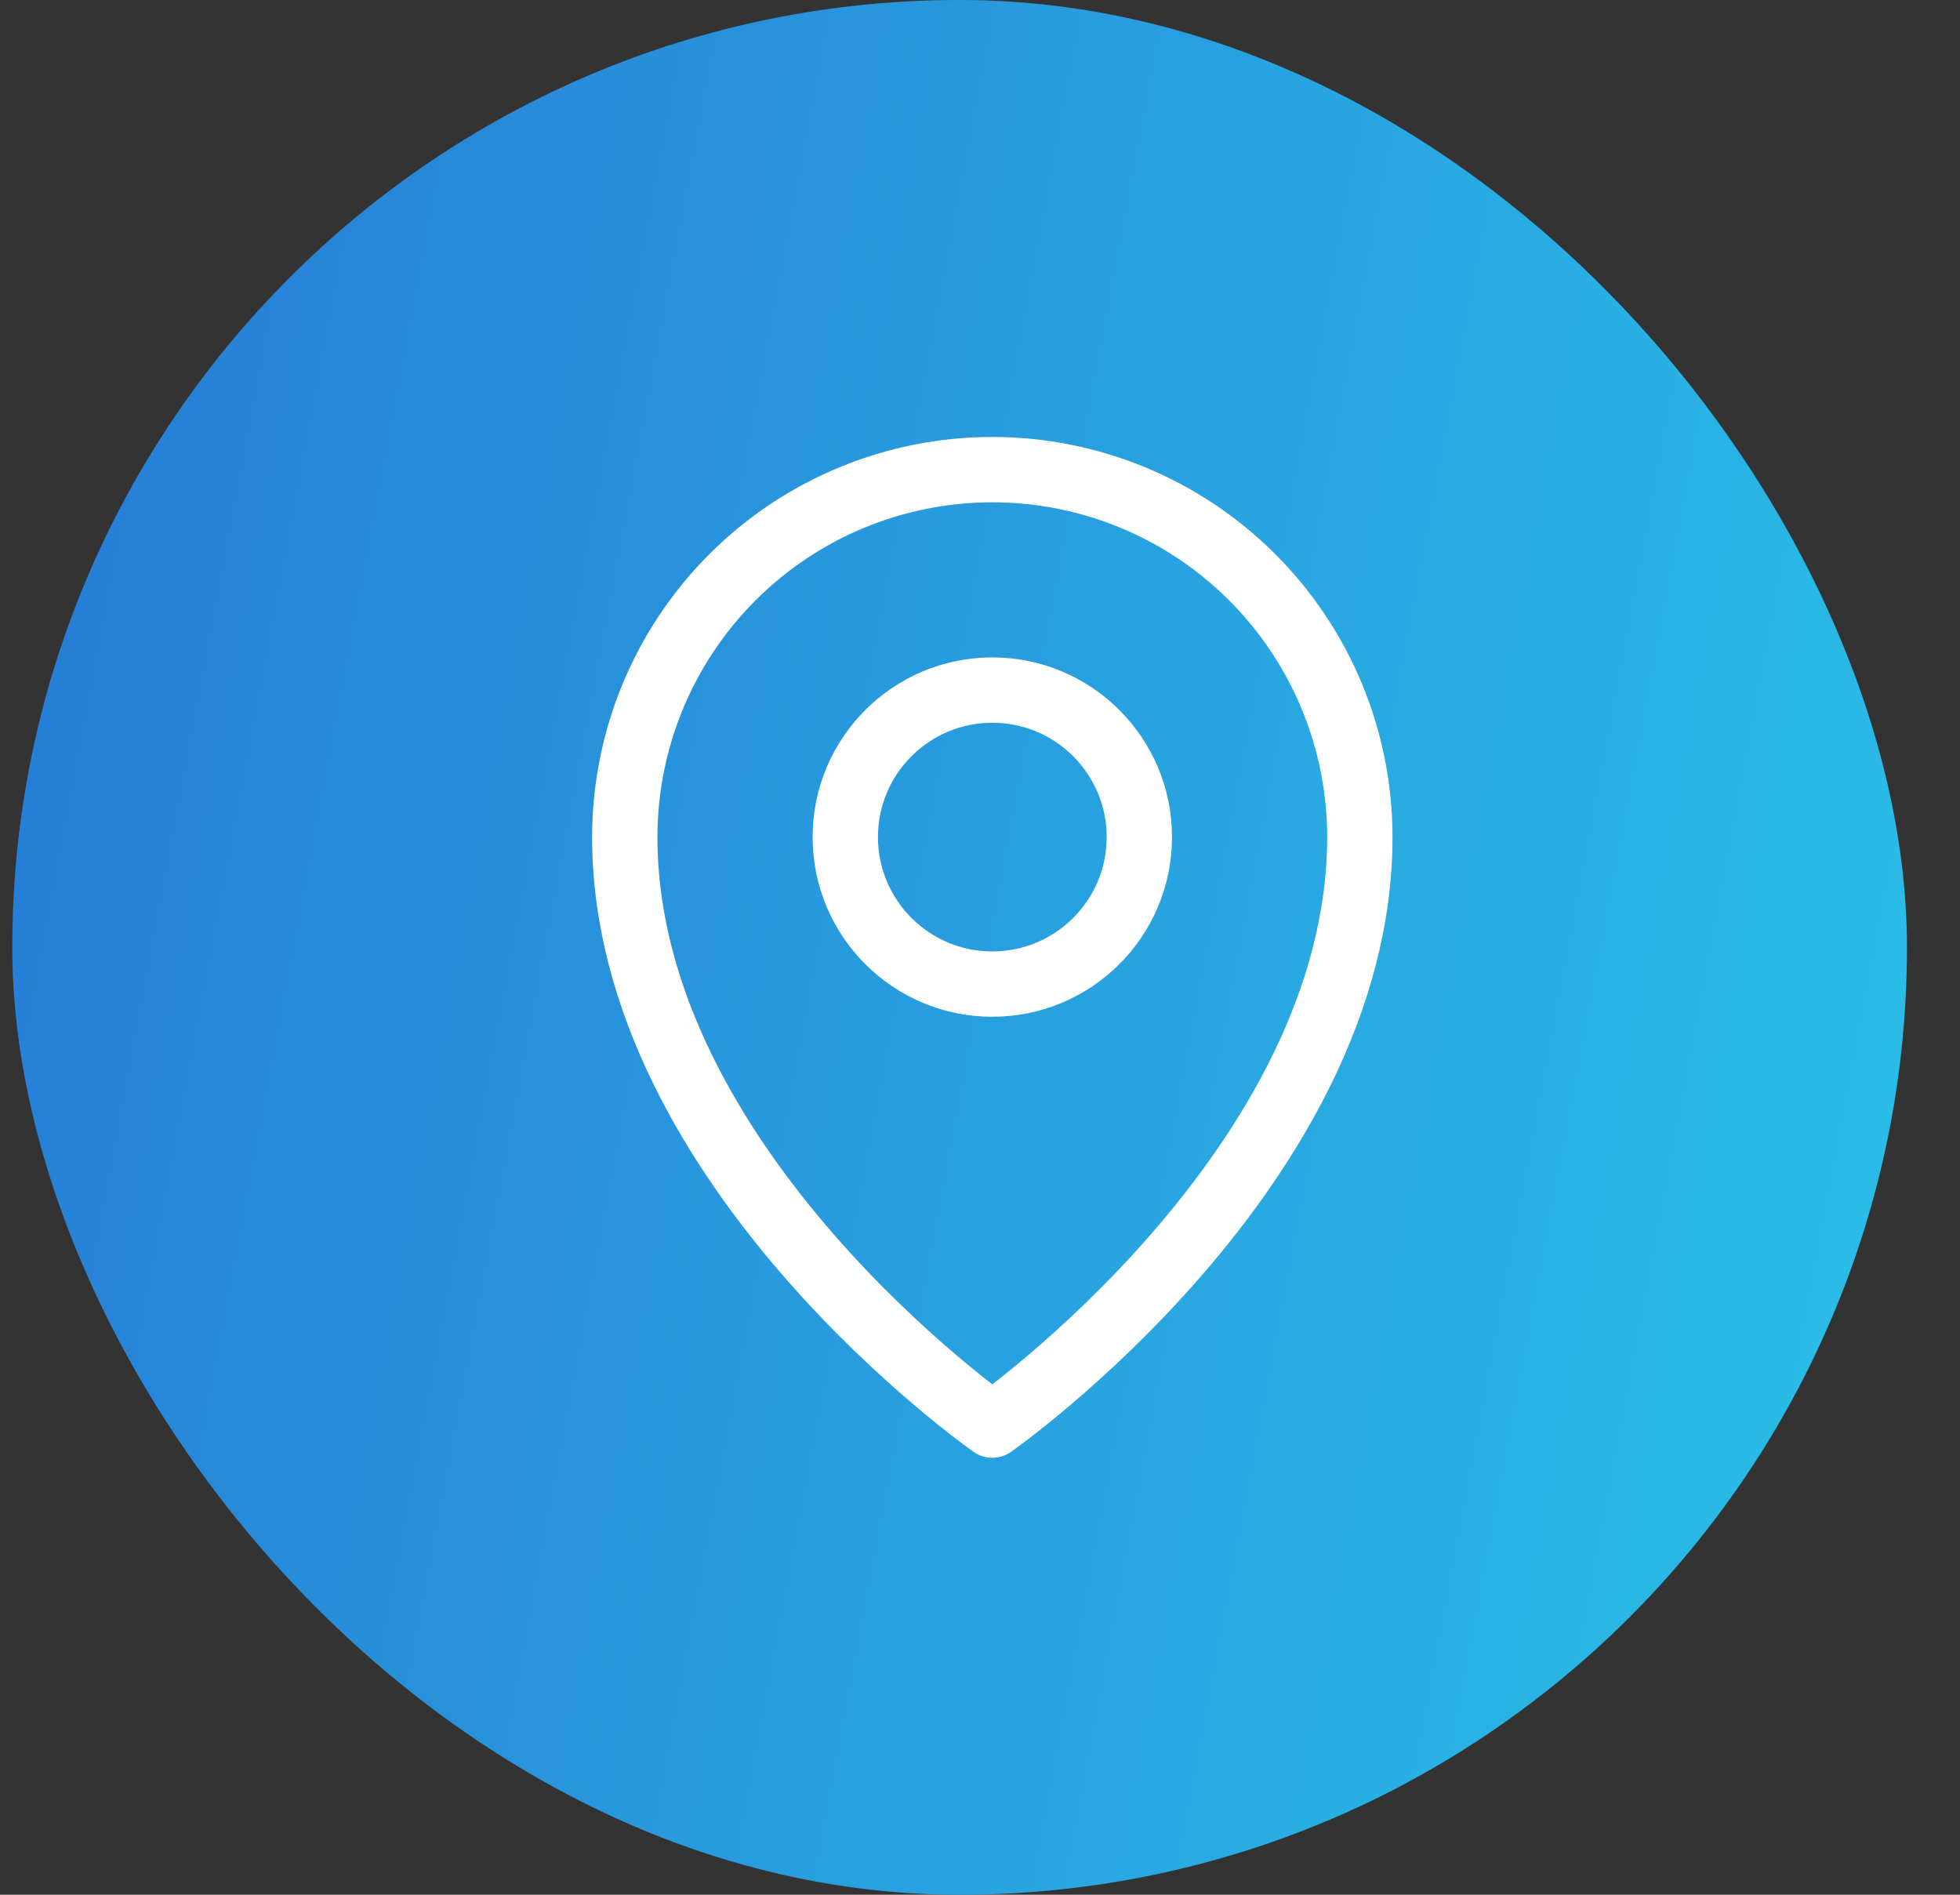
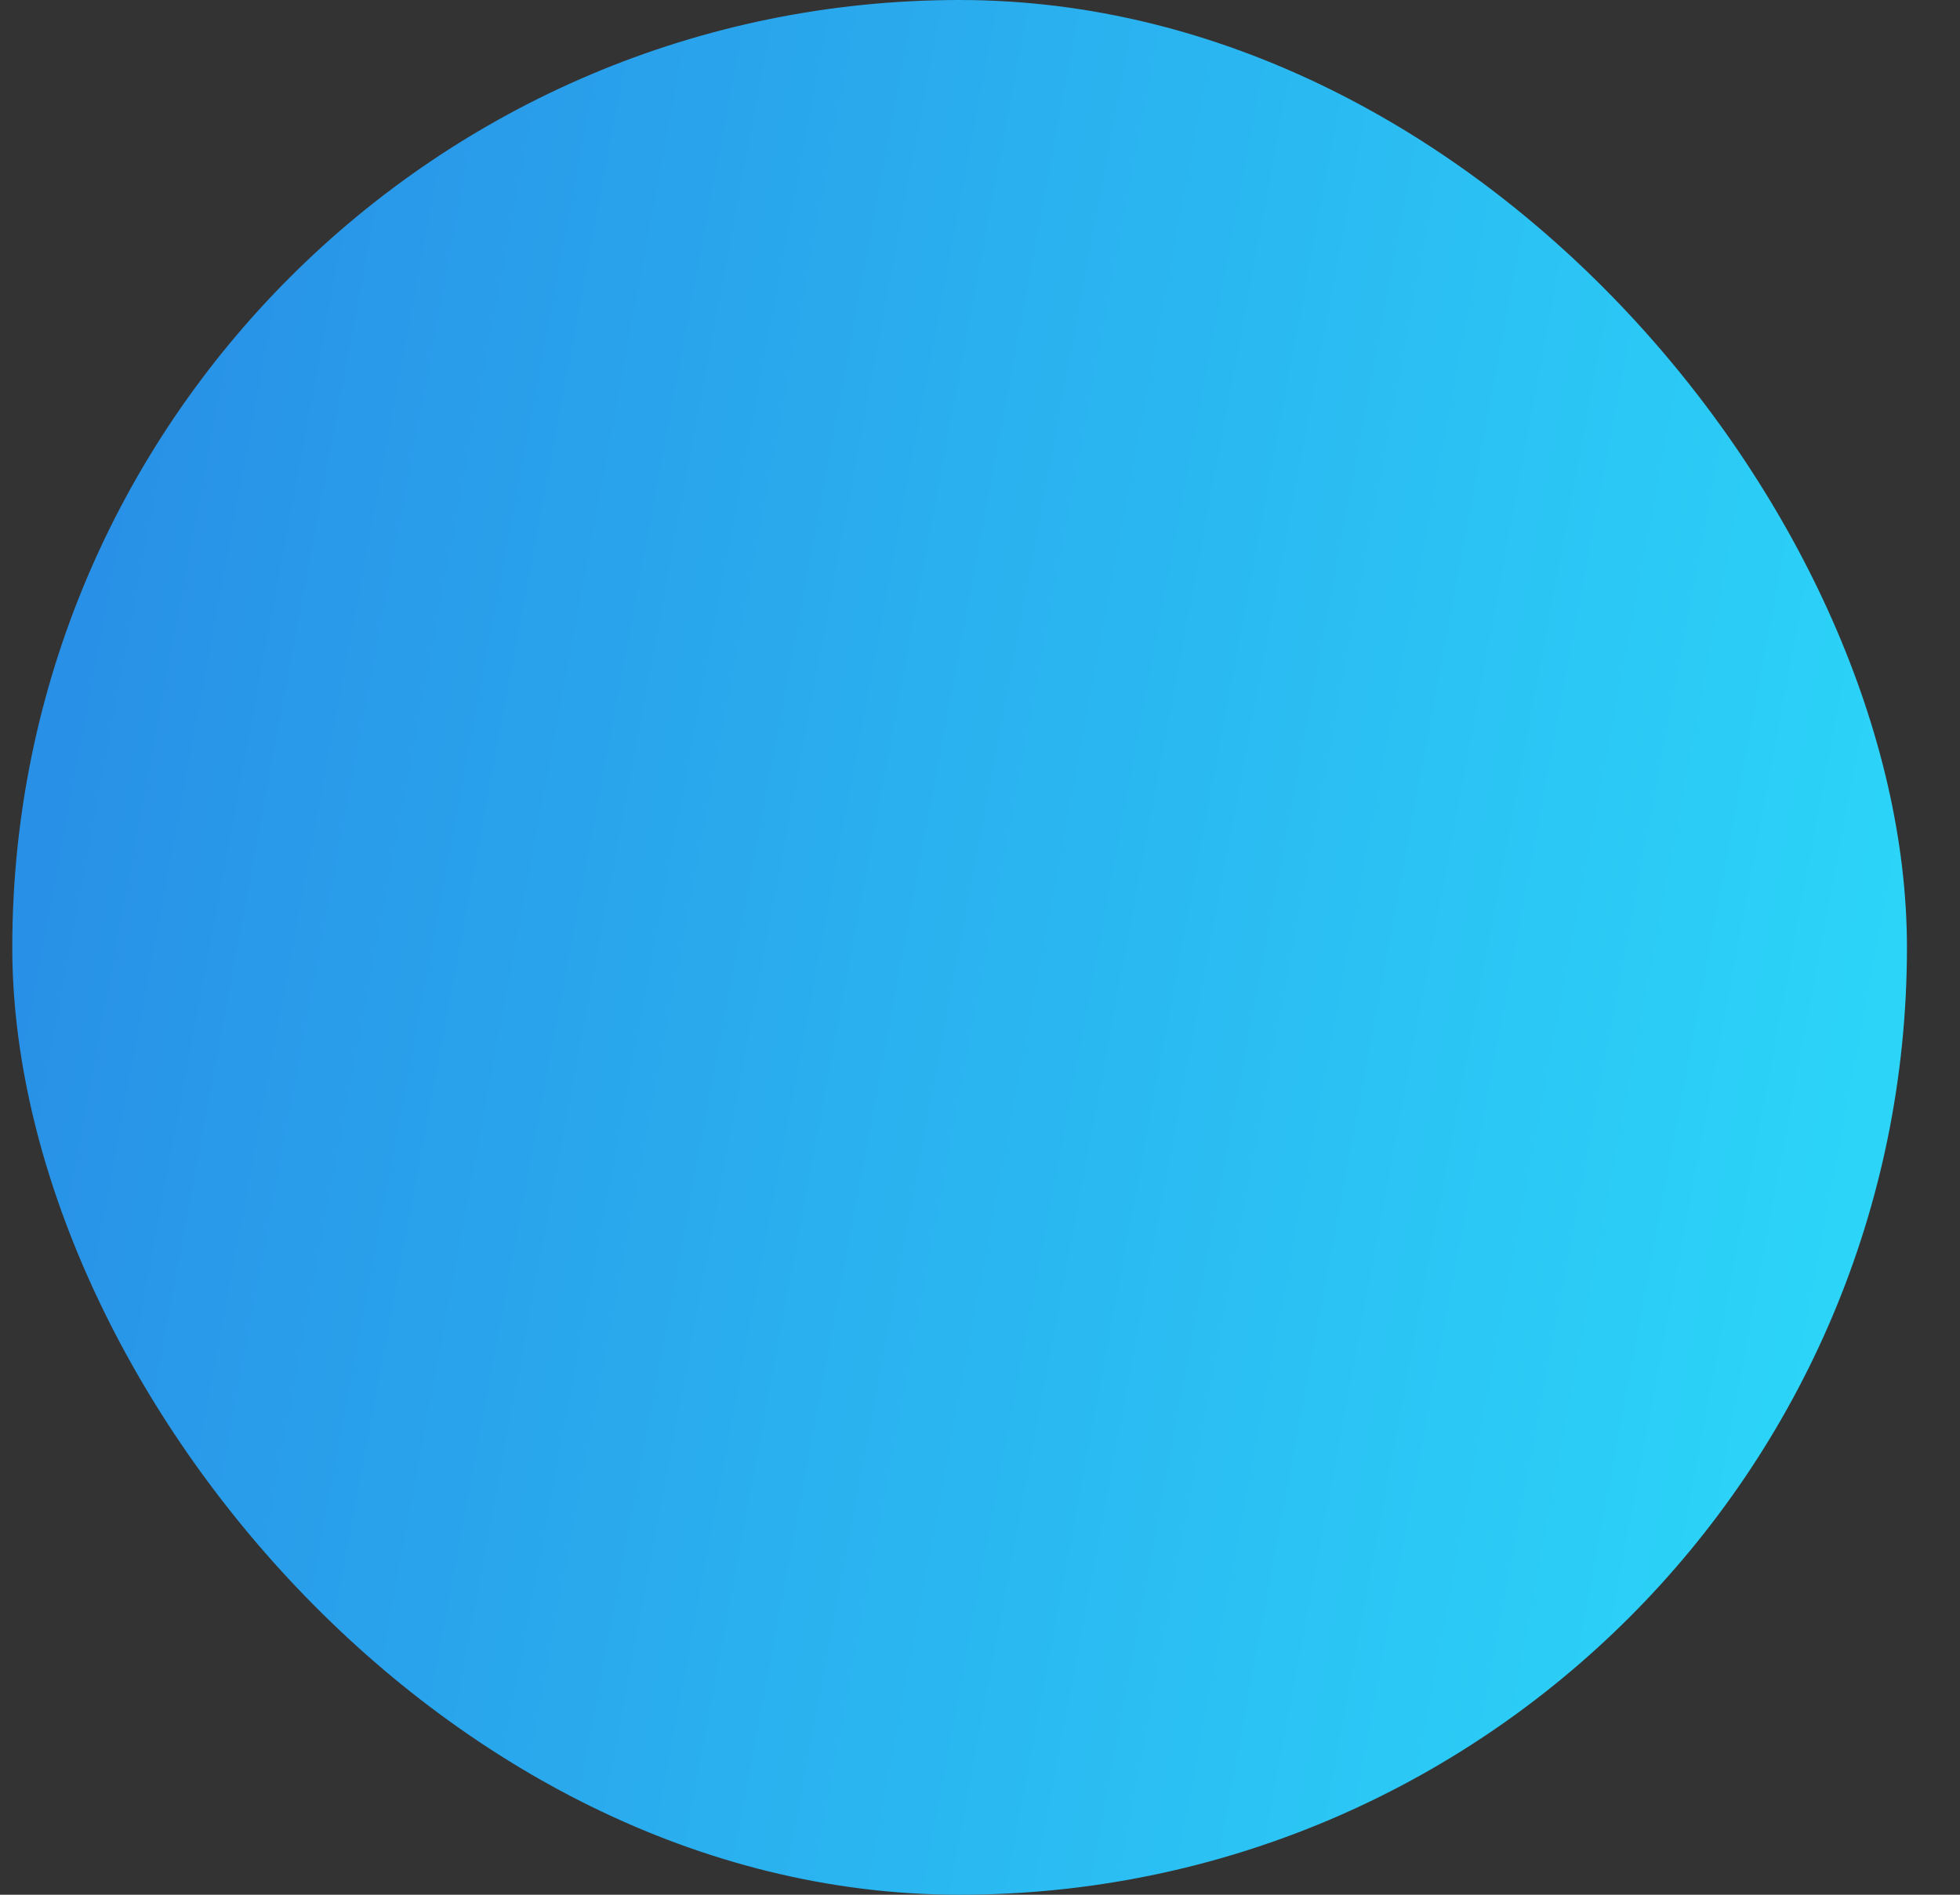
<svg xmlns="http://www.w3.org/2000/svg" width="30" height="29" viewBox="0 0 30 29" fill="none">
  <rect x="0" y="0" width="30" height="29" fill="#333333" stroke="none" />
  <rect x="0.188" width="29" height="29" rx="14.5" fill="url(#paint0_linear_1886_14431)" />
-   <rect x="0.188" width="29" height="29" rx="14.5" fill="#19005D" fill-opacity="0.12" />
  <g clip-path="url(#clip0_1886_14431)">
-     <path d="M15.188 15.062C16.431 15.062 17.439 14.055 17.439 12.812C17.439 11.57 16.431 10.562 15.188 10.562C13.946 10.562 12.938 11.57 12.938 12.812C12.938 14.055 13.946 15.062 15.188 15.062Z" stroke="white" stroke-linecap="round" stroke-linejoin="round" />
-     <path d="M20.814 12.812C20.814 17.875 15.188 21.812 15.188 21.812C15.188 21.812 9.563 17.875 9.563 12.812C9.563 11.321 10.156 9.89 11.211 8.835C12.266 7.78 13.697 7.188 15.188 7.188C16.68 7.188 18.111 7.78 19.166 8.835C20.221 9.89 20.814 11.321 20.814 12.812Z" stroke="white" stroke-linecap="round" stroke-linejoin="round" />
-   </g>
+     </g>
  <defs>
    <linearGradient id="paint0_linear_1886_14431" x1="0.188" y1="0" x2="33.449" y2="6.221" gradientUnits="userSpaceOnUse">
      <stop stop-color="#288AE5" />
      <stop offset="1" stop-color="#2CDBFA" />
    </linearGradient>
    <clipPath id="clip0_1886_14431">
-       <rect width="18" height="18" fill="white" transform="translate(6.188 5.5)" />
-     </clipPath>
+       </clipPath>
  </defs>
</svg>